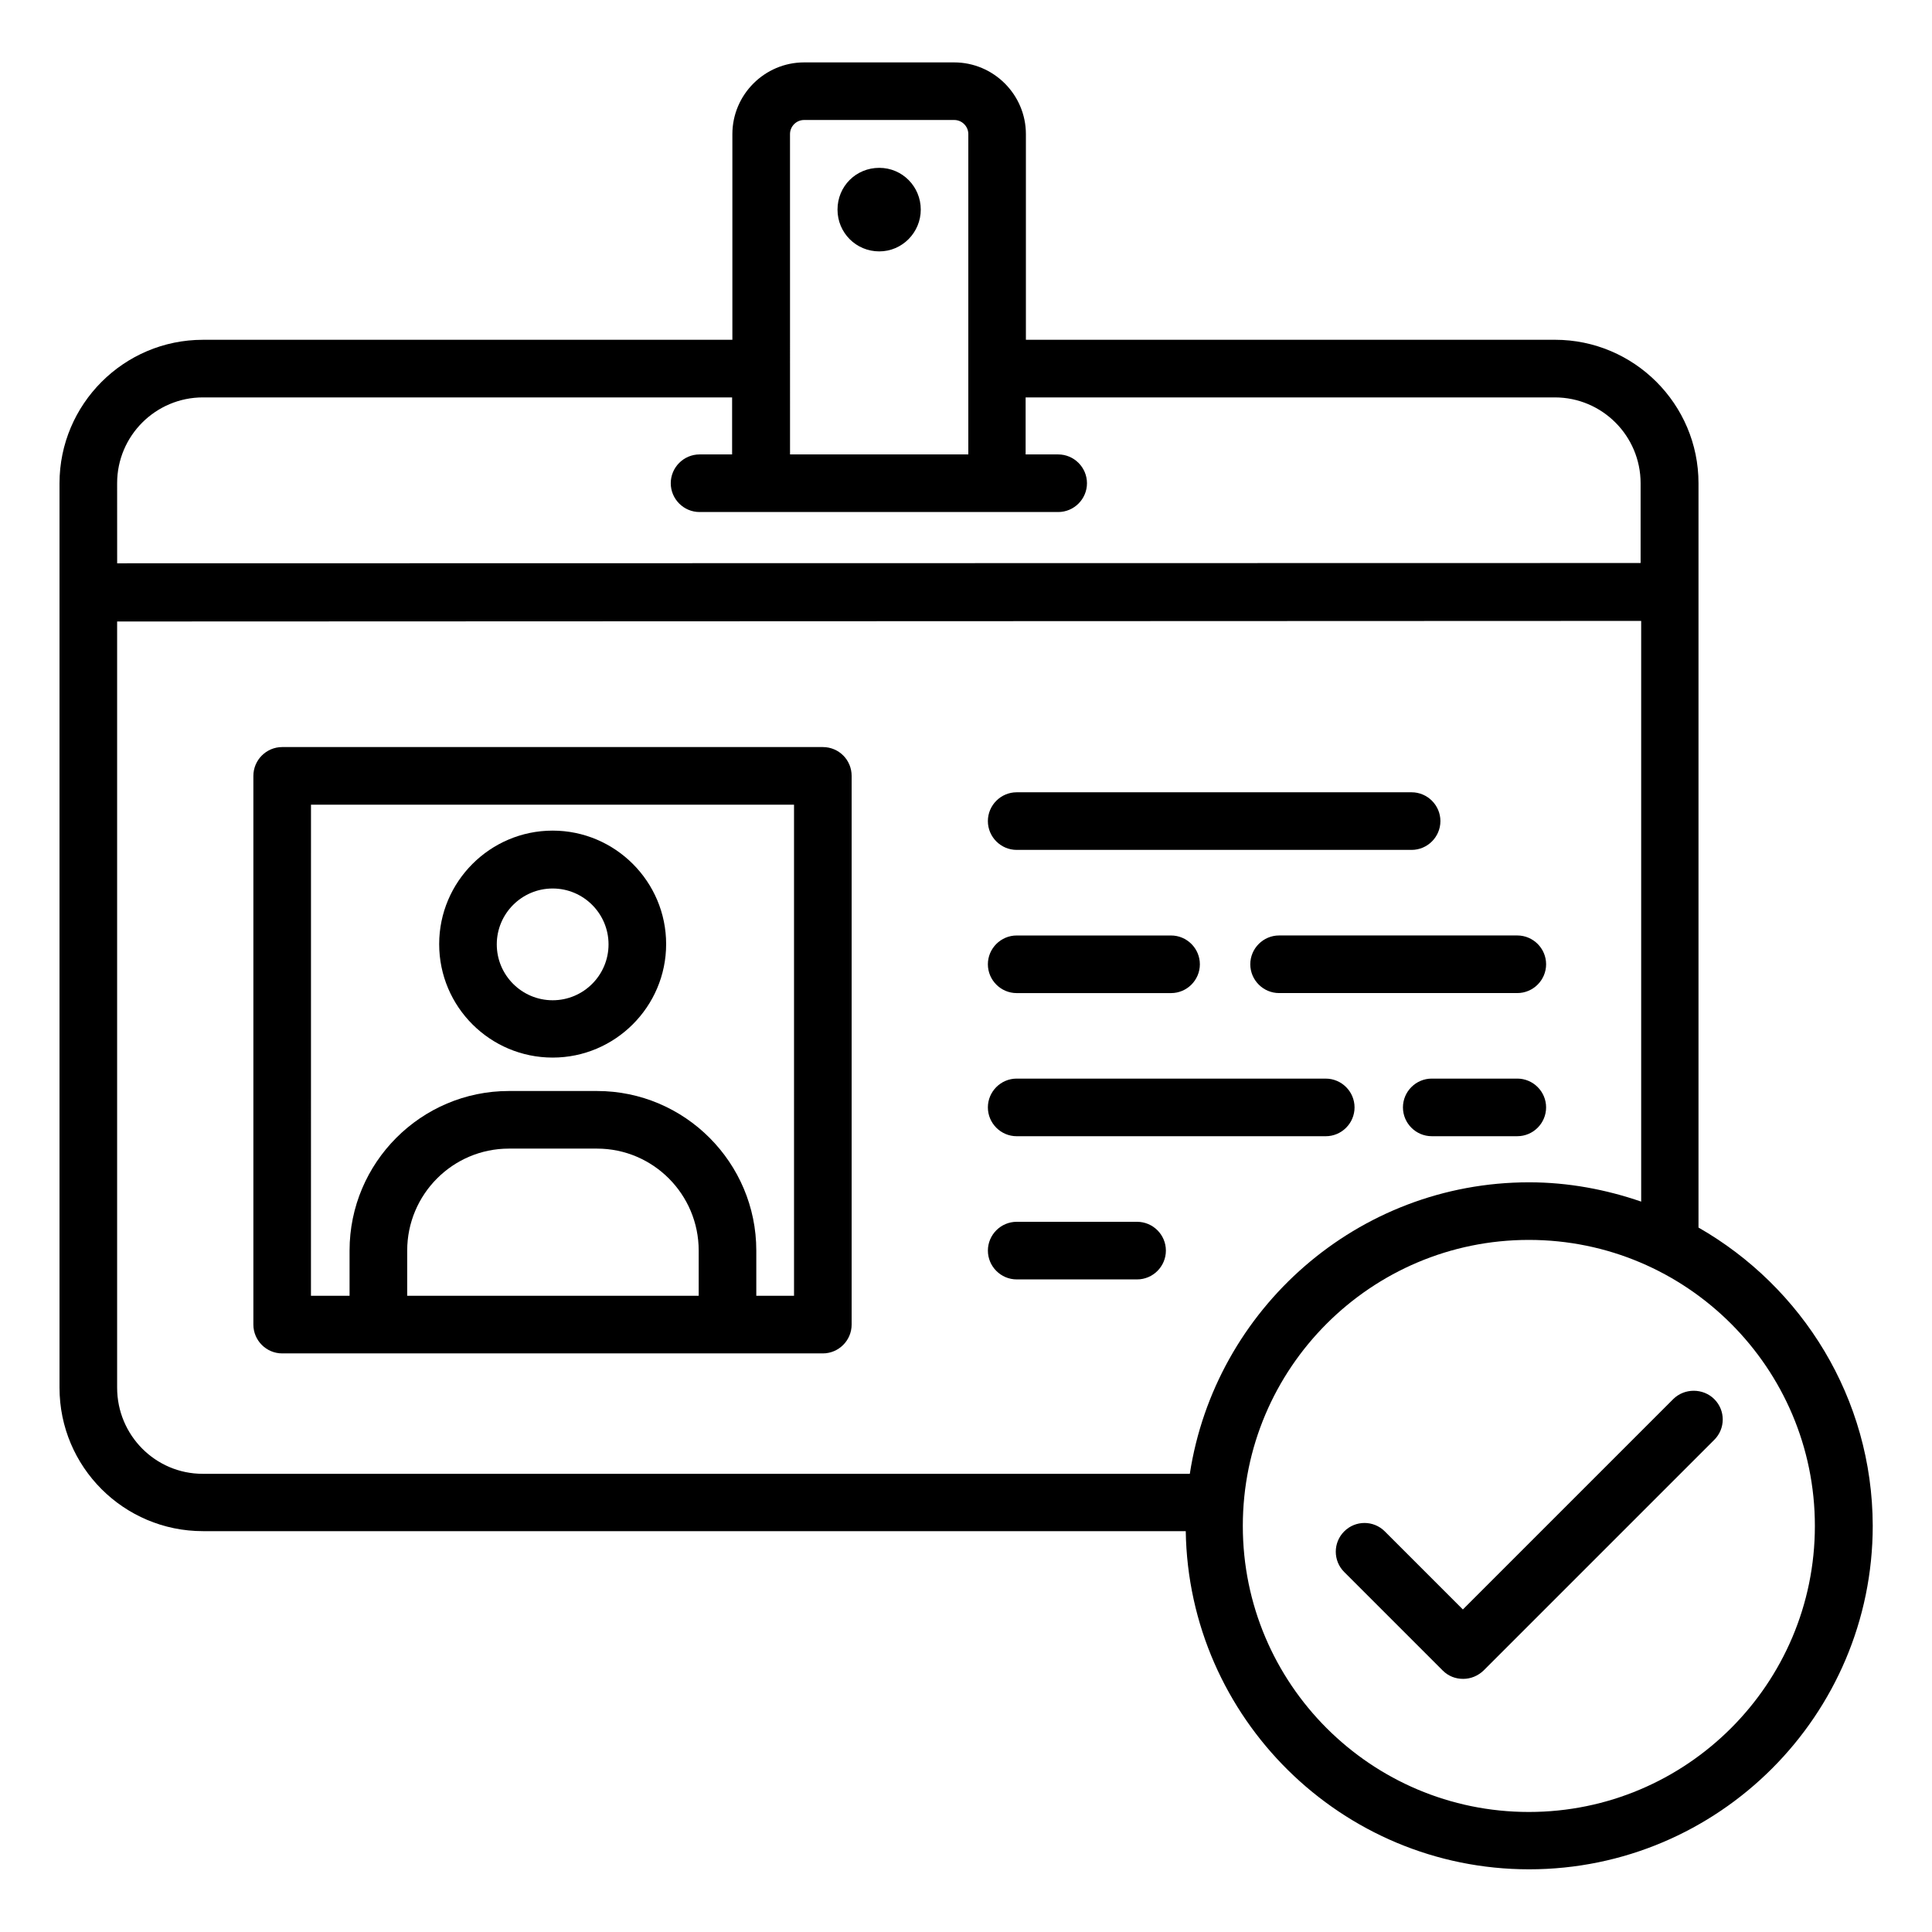
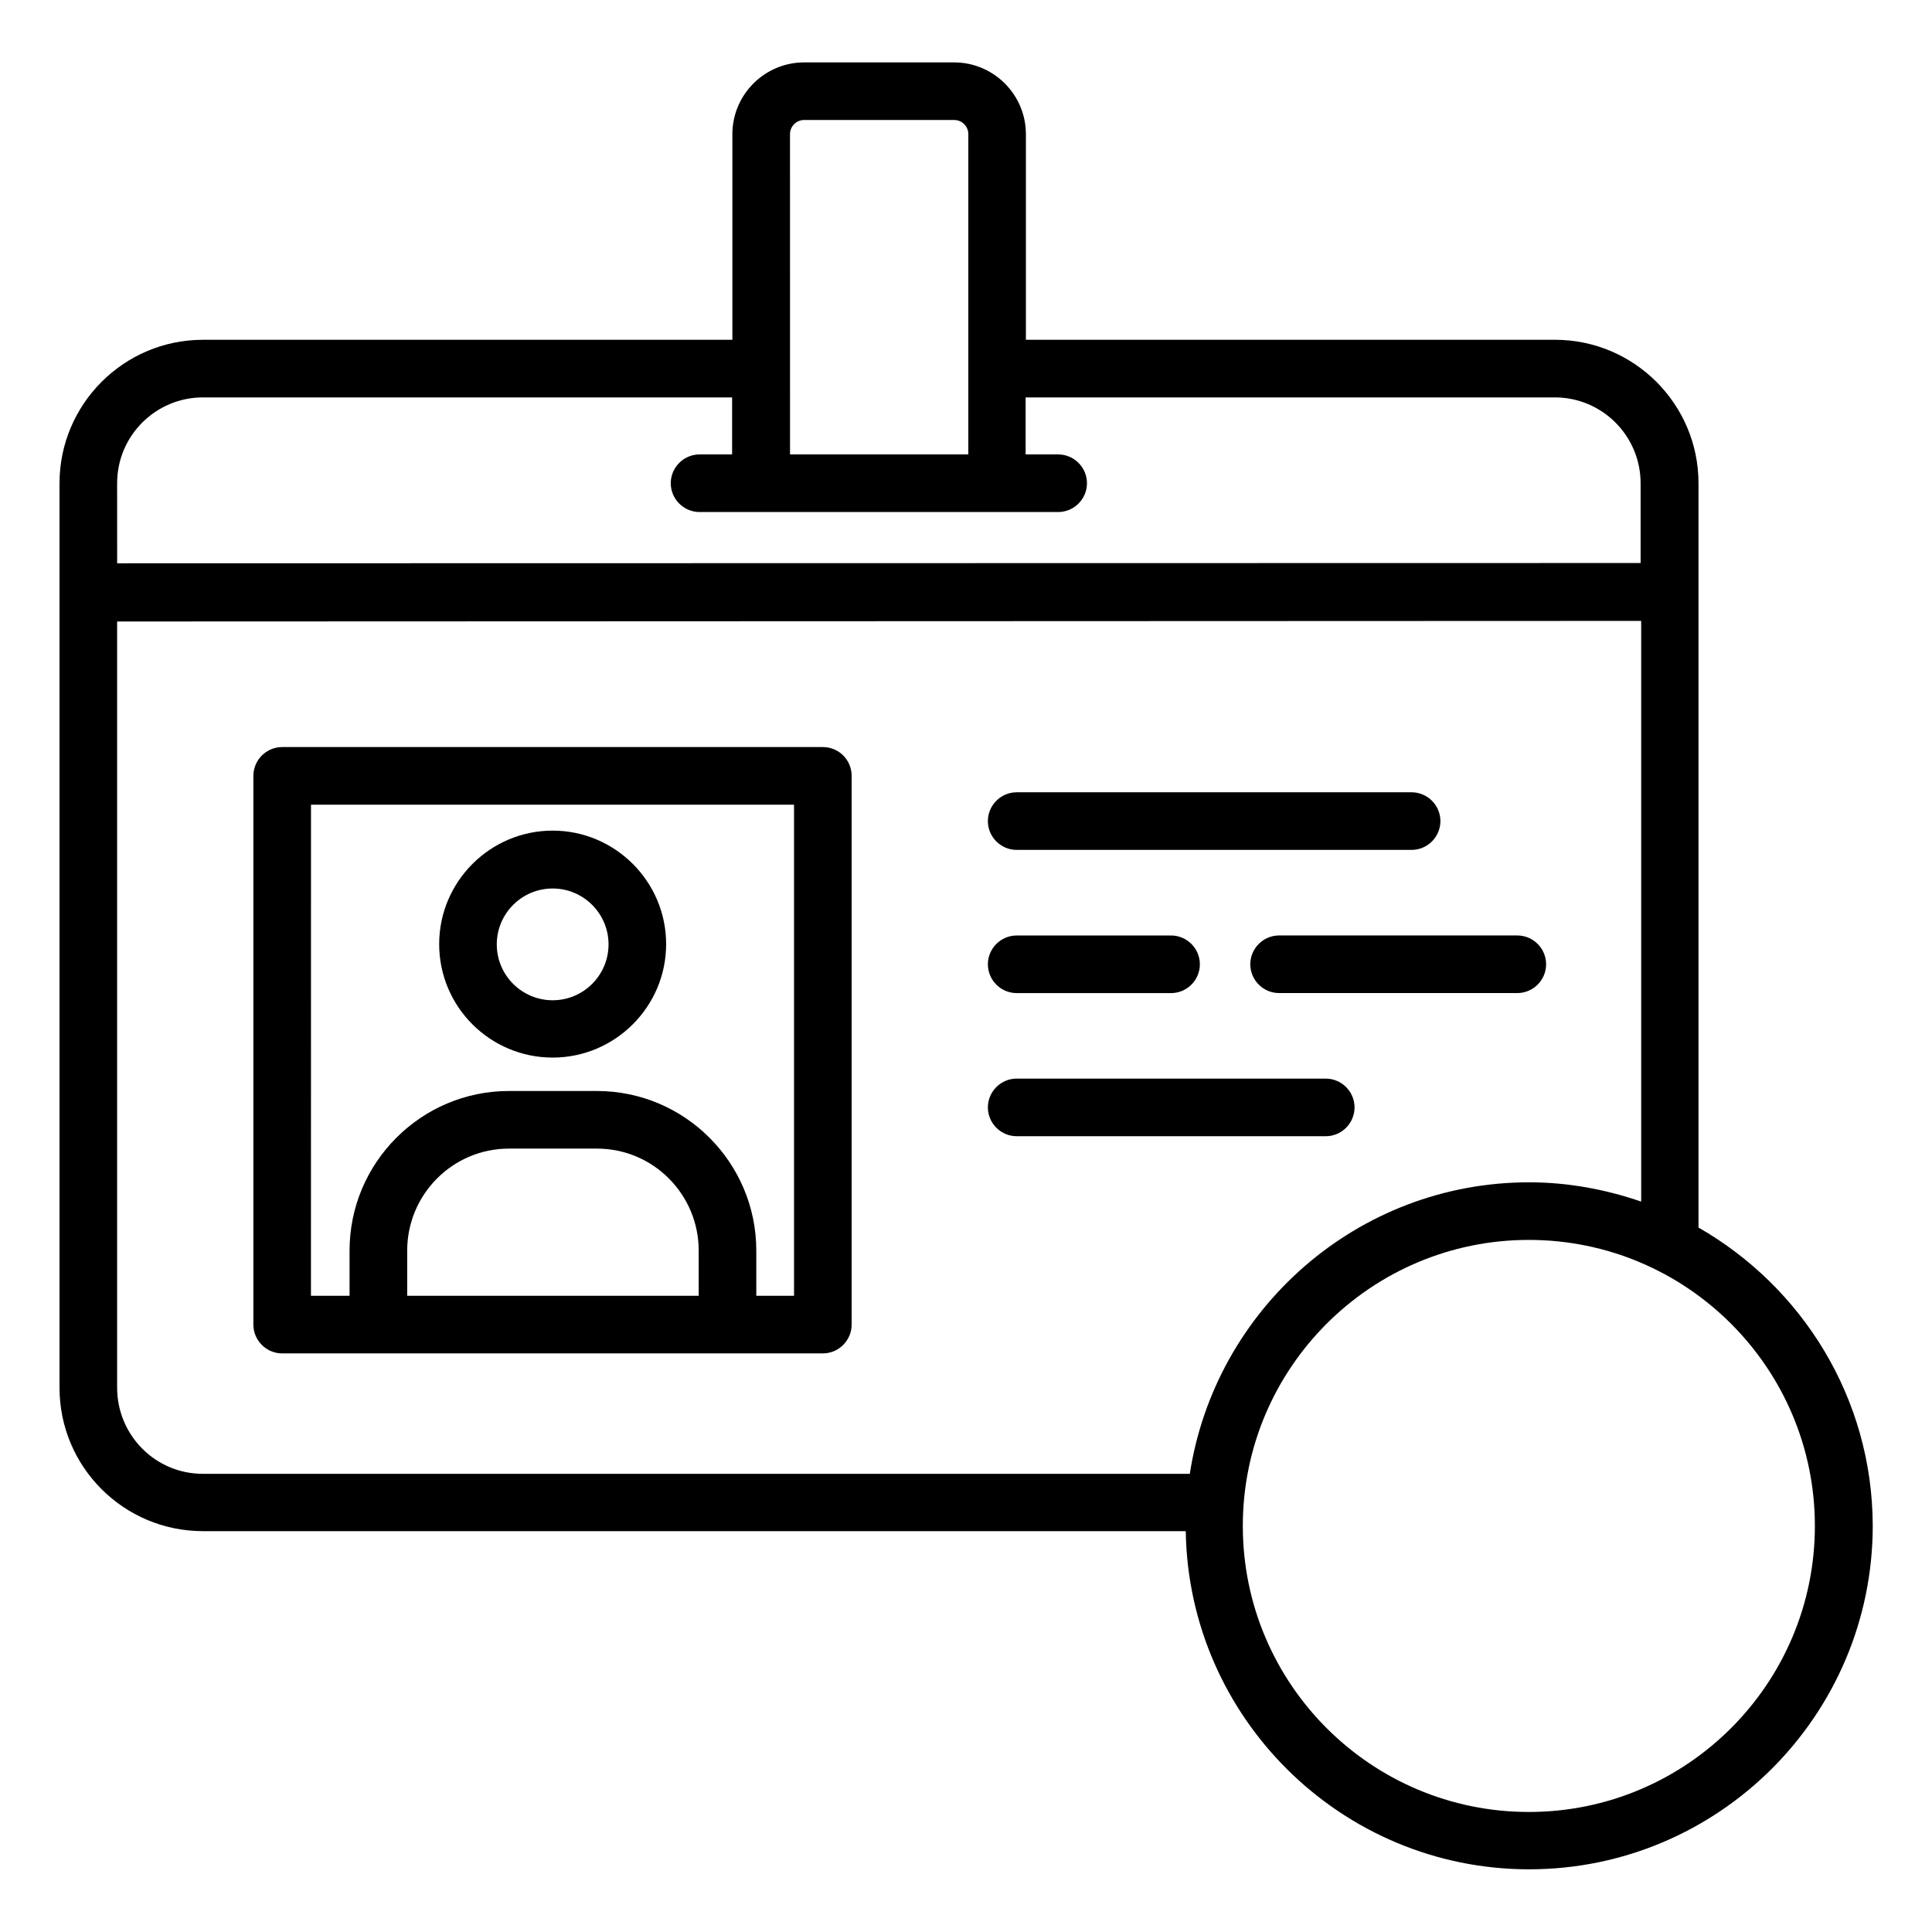
<svg xmlns="http://www.w3.org/2000/svg" fill="#000000" width="800px" height="800px" version="1.1" viewBox="144 144 512 512">
  <g>
    <path d="m413.43 369.23h104.66c4.199 0 7.633-3.434 7.633-7.633 0-4.199-3.434-7.633-7.633-7.633h-104.66c-4.199 0-7.633 3.434-7.633 7.633 0 4.199 3.434 7.633 7.633 7.633z" />
    <path d="m475.34 399.54c0 4.199 3.434 7.633 7.633 7.633h63.129c4.199 0 7.633-3.434 7.633-7.633 0-4.199-3.434-7.633-7.633-7.633h-63.129c-4.195 0-7.633 3.438-7.633 7.633z" />
    <path d="m413.43 407.18h40.914c4.199 0 7.633-3.434 7.633-7.633s-3.434-7.633-7.633-7.633h-40.914c-4.199 0-7.633 3.434-7.633 7.633 0 4.195 3.434 7.633 7.633 7.633z" />
-     <path d="m546.1 429.84h-22.672c-4.199 0-7.633 3.434-7.633 7.633 0 4.199 3.434 7.633 7.633 7.633h22.672c4.199 0 7.633-3.434 7.633-7.633 0.004-4.195-3.434-7.633-7.633-7.633z" />
    <path d="m413.43 445.11h81.906c4.199 0 7.633-3.434 7.633-7.633s-3.434-7.633-7.633-7.633l-81.906-0.004c-4.199 0-7.633 3.434-7.633 7.633 0 4.199 3.434 7.637 7.633 7.637z" />
-     <path d="m445.34 467.79h-31.906c-4.199 0-7.633 3.434-7.633 7.633s3.434 7.633 7.633 7.633h31.906c4.199 0 7.633-3.434 7.633-7.633 0.004-4.199-3.434-7.633-7.633-7.633z" />
    <path d="m362.06 341.98h-143.28c-4.199 0-7.633 3.434-7.633 7.633v145.42c0 4.199 3.434 7.633 7.633 7.633h143.28c4.199 0 7.633-3.434 7.633-7.633v-145.42c0-4.199-3.359-7.633-7.637-7.633zm-32.898 145.42h-77.25v-11.984c0-14.887 12.062-27.023 26.945-27.023h23.359c14.887 0 26.945 12.137 26.945 27.023zm25.266 0h-10v-11.984c0-23.281-18.93-42.289-42.215-42.289h-23.359c-23.281 0-42.215 19.008-42.215 42.289v11.984h-10.23l0.008-130.15h128.01z" />
    <path d="m594.12 469.31v-197.25c0-20.992-17.098-38.016-38.016-38.016l-140.23 0.004v-54.504c0-10.457-8.551-19.008-19.008-19.008h-39.77c-10.457 0-19.008 8.551-19.008 19.008v54.504h-140.3c-20.992 0-38.016 17.098-38.016 38.016v239.69c0 20.992 17.023 38.016 38.016 38.016h260.45c0.762 49.543 41.297 89.617 90.992 89.617 50.227 0 91.066-40.84 91.066-91.066-0.078-33.82-18.703-63.285-46.184-79.012zm-240.76-289.77c0-2.062 1.68-3.742 3.742-3.742h39.77c2.062 0 3.742 1.68 3.742 3.742v84.883h-47.25zm-178.32 92.52c0-12.594 10.23-22.746 22.746-22.746h140.23v15.113h-8.625c-4.199 0-7.633 3.434-7.633 7.633s3.434 7.633 7.633 7.633h95.035c4.199 0 7.633-3.434 7.633-7.633s-3.434-7.633-7.633-7.633h-8.625v-15.113h140.23c12.594 0 22.746 10.23 22.746 22.746v21.145l-403.73 0.074zm0 239.69v-203.05l403.89-0.152v153.89c-9.312-3.207-19.312-5.113-29.695-5.113-45.496 0-83.203 33.586-89.922 77.25h-261.6c-12.52 0-22.672-10.23-22.672-22.824zm374.12 112.44c-41.832 0-75.801-33.969-75.801-75.801s33.969-75.801 75.801-75.801 75.801 33.969 75.801 75.801-33.969 75.801-75.801 75.801z" />
-     <path d="m377.02 188.48c-6.184 0-11.07 4.887-11.07 11.07 0 6.106 4.887 11.07 11.07 11.07 6.106 0 10.992-5.039 10.992-11.07 0-6.109-4.887-11.07-10.992-11.07z" />
-     <path d="m587.4 514.8-55.723 55.723-20.688-20.688c-2.977-2.977-7.785-2.977-10.762 0-2.977 2.977-2.977 7.785 0 10.762l26.105 26.105c1.527 1.527 3.434 2.215 5.418 2.215s3.894-0.762 5.418-2.215l61.145-61.145c2.977-2.977 2.977-7.785 0-10.762-2.973-2.973-7.934-2.973-10.914 0.004z" />
    <path d="m290.46 424.27c16.566 0 30.074-13.512 30.074-30.074 0-16.566-13.512-30.074-30.074-30.074-16.566 0-30.074 13.512-30.074 30.074 0 16.641 13.512 30.074 30.074 30.074zm0-44.809c8.168 0 14.809 6.641 14.809 14.809 0 8.168-6.641 14.809-14.809 14.809s-14.809-6.641-14.809-14.809c0-8.168 6.641-14.809 14.809-14.809z" />
  </g>
</svg>